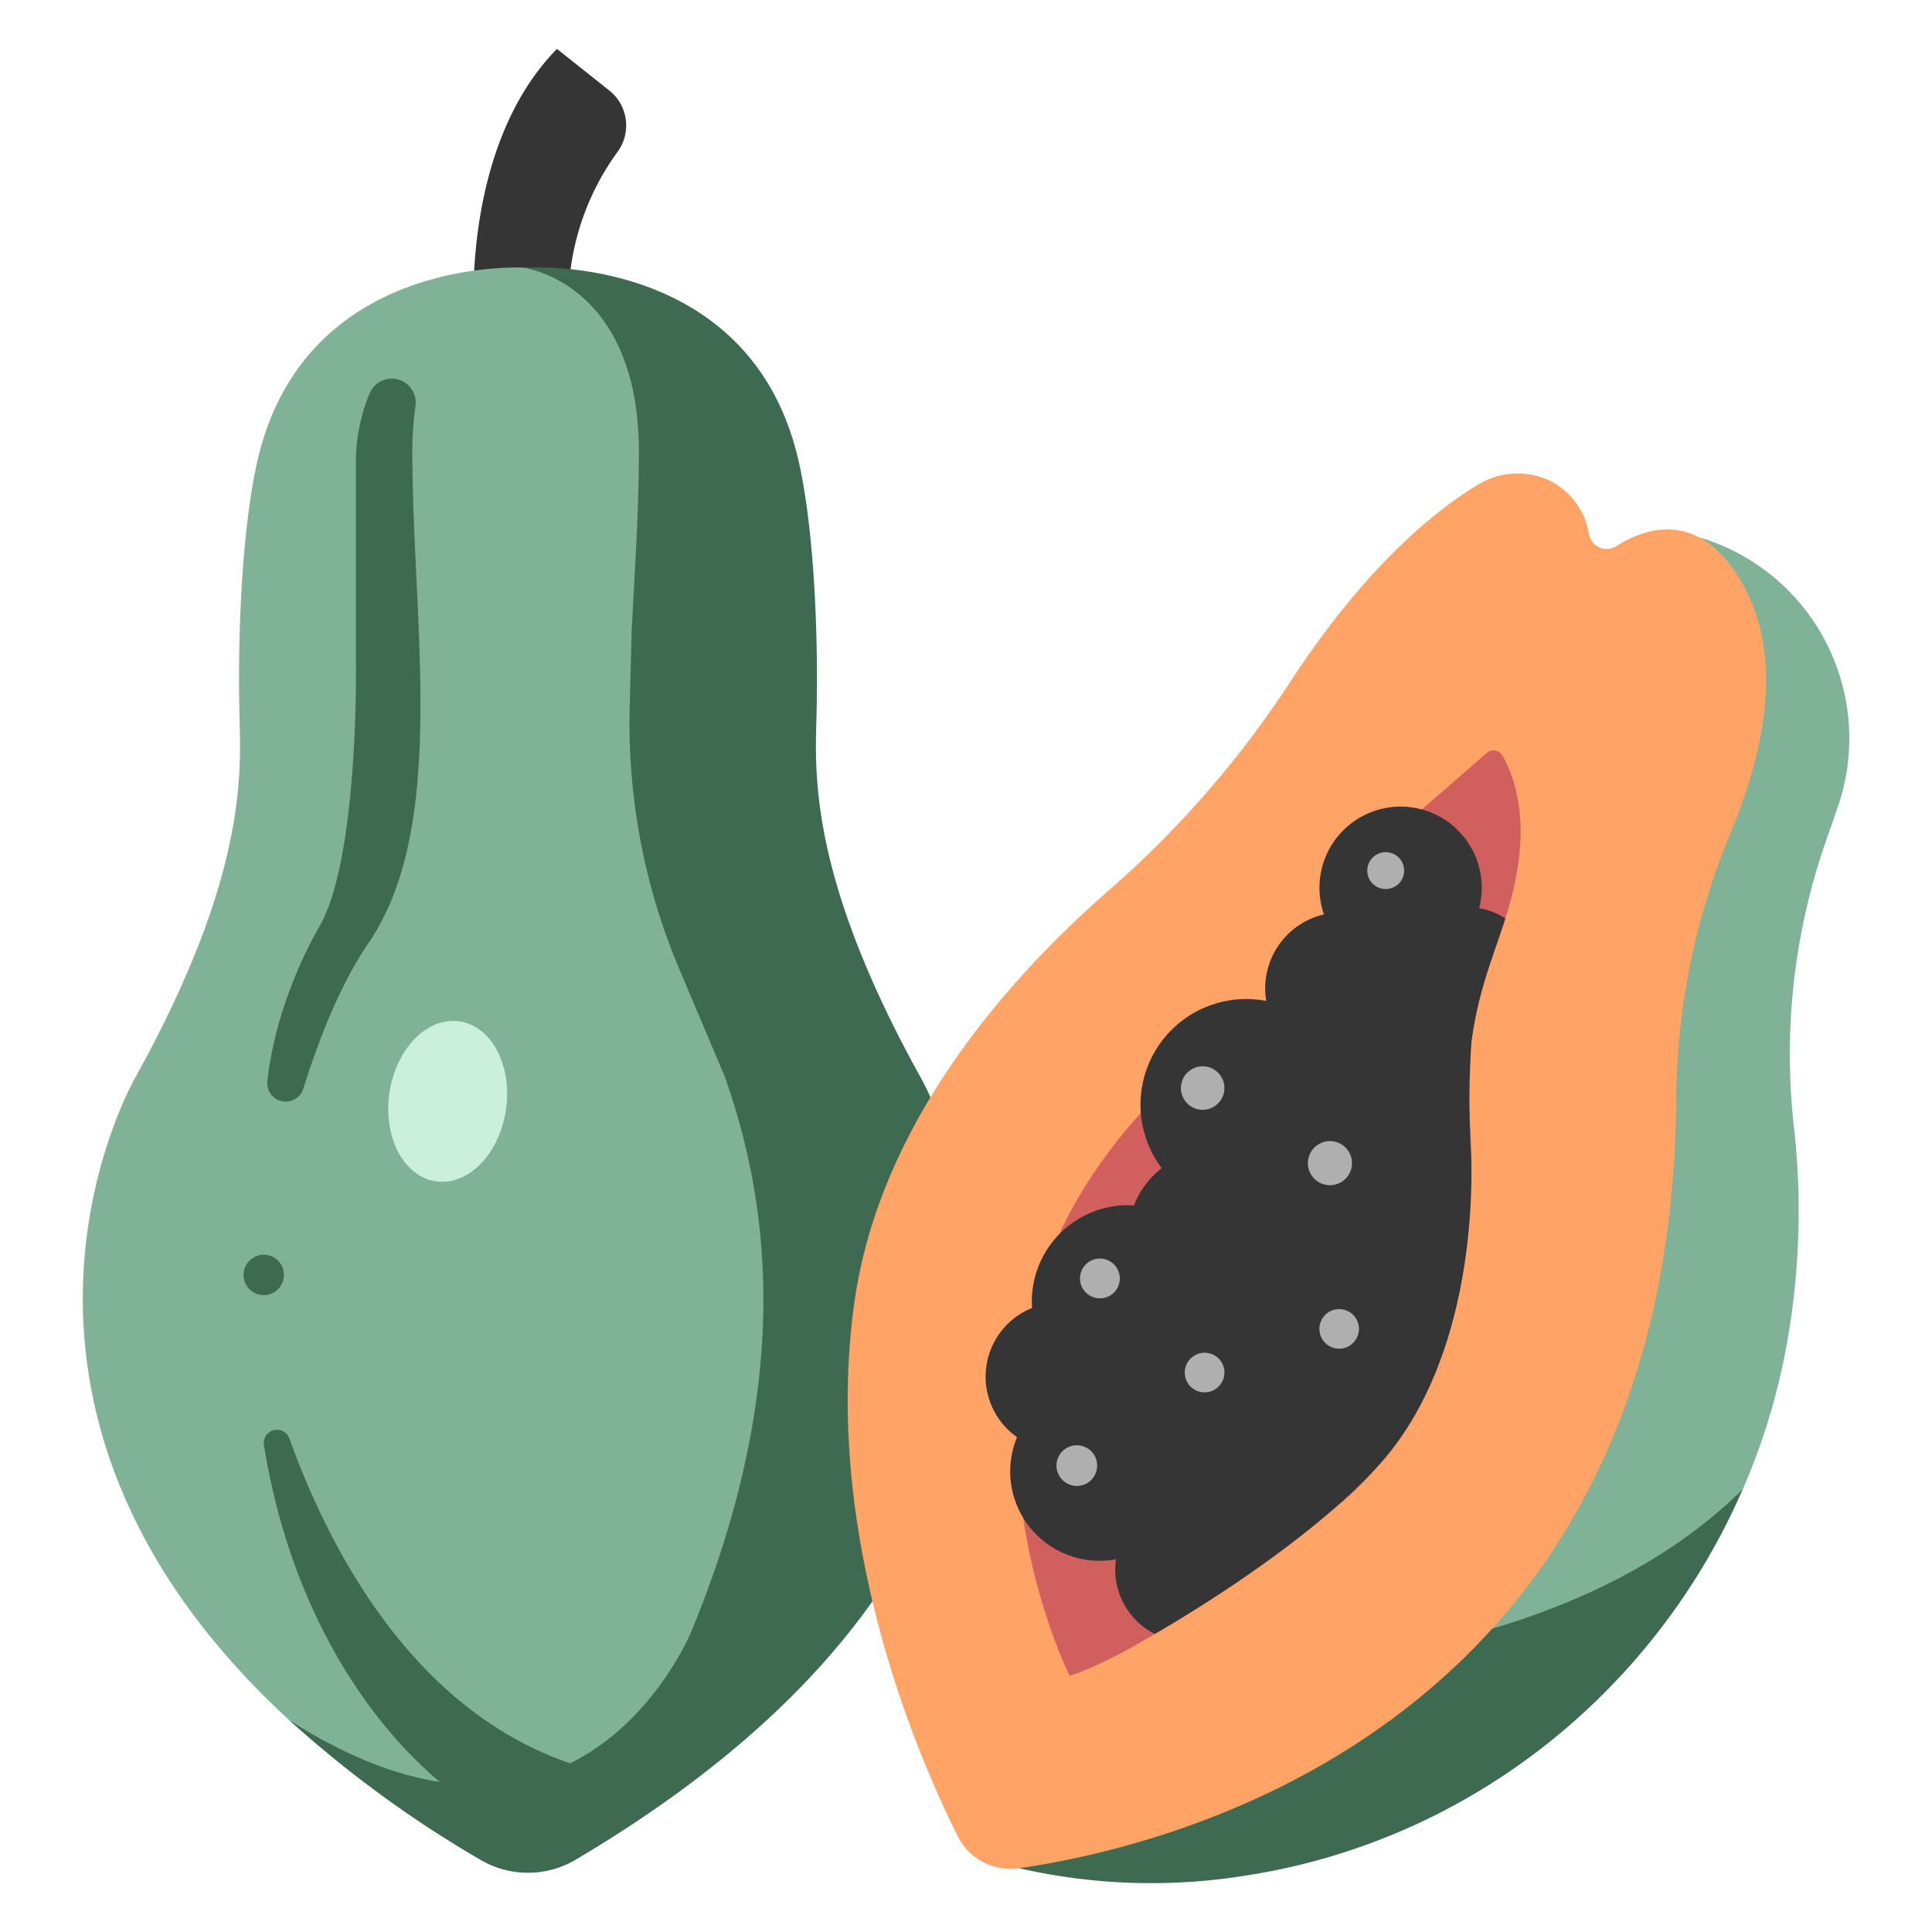
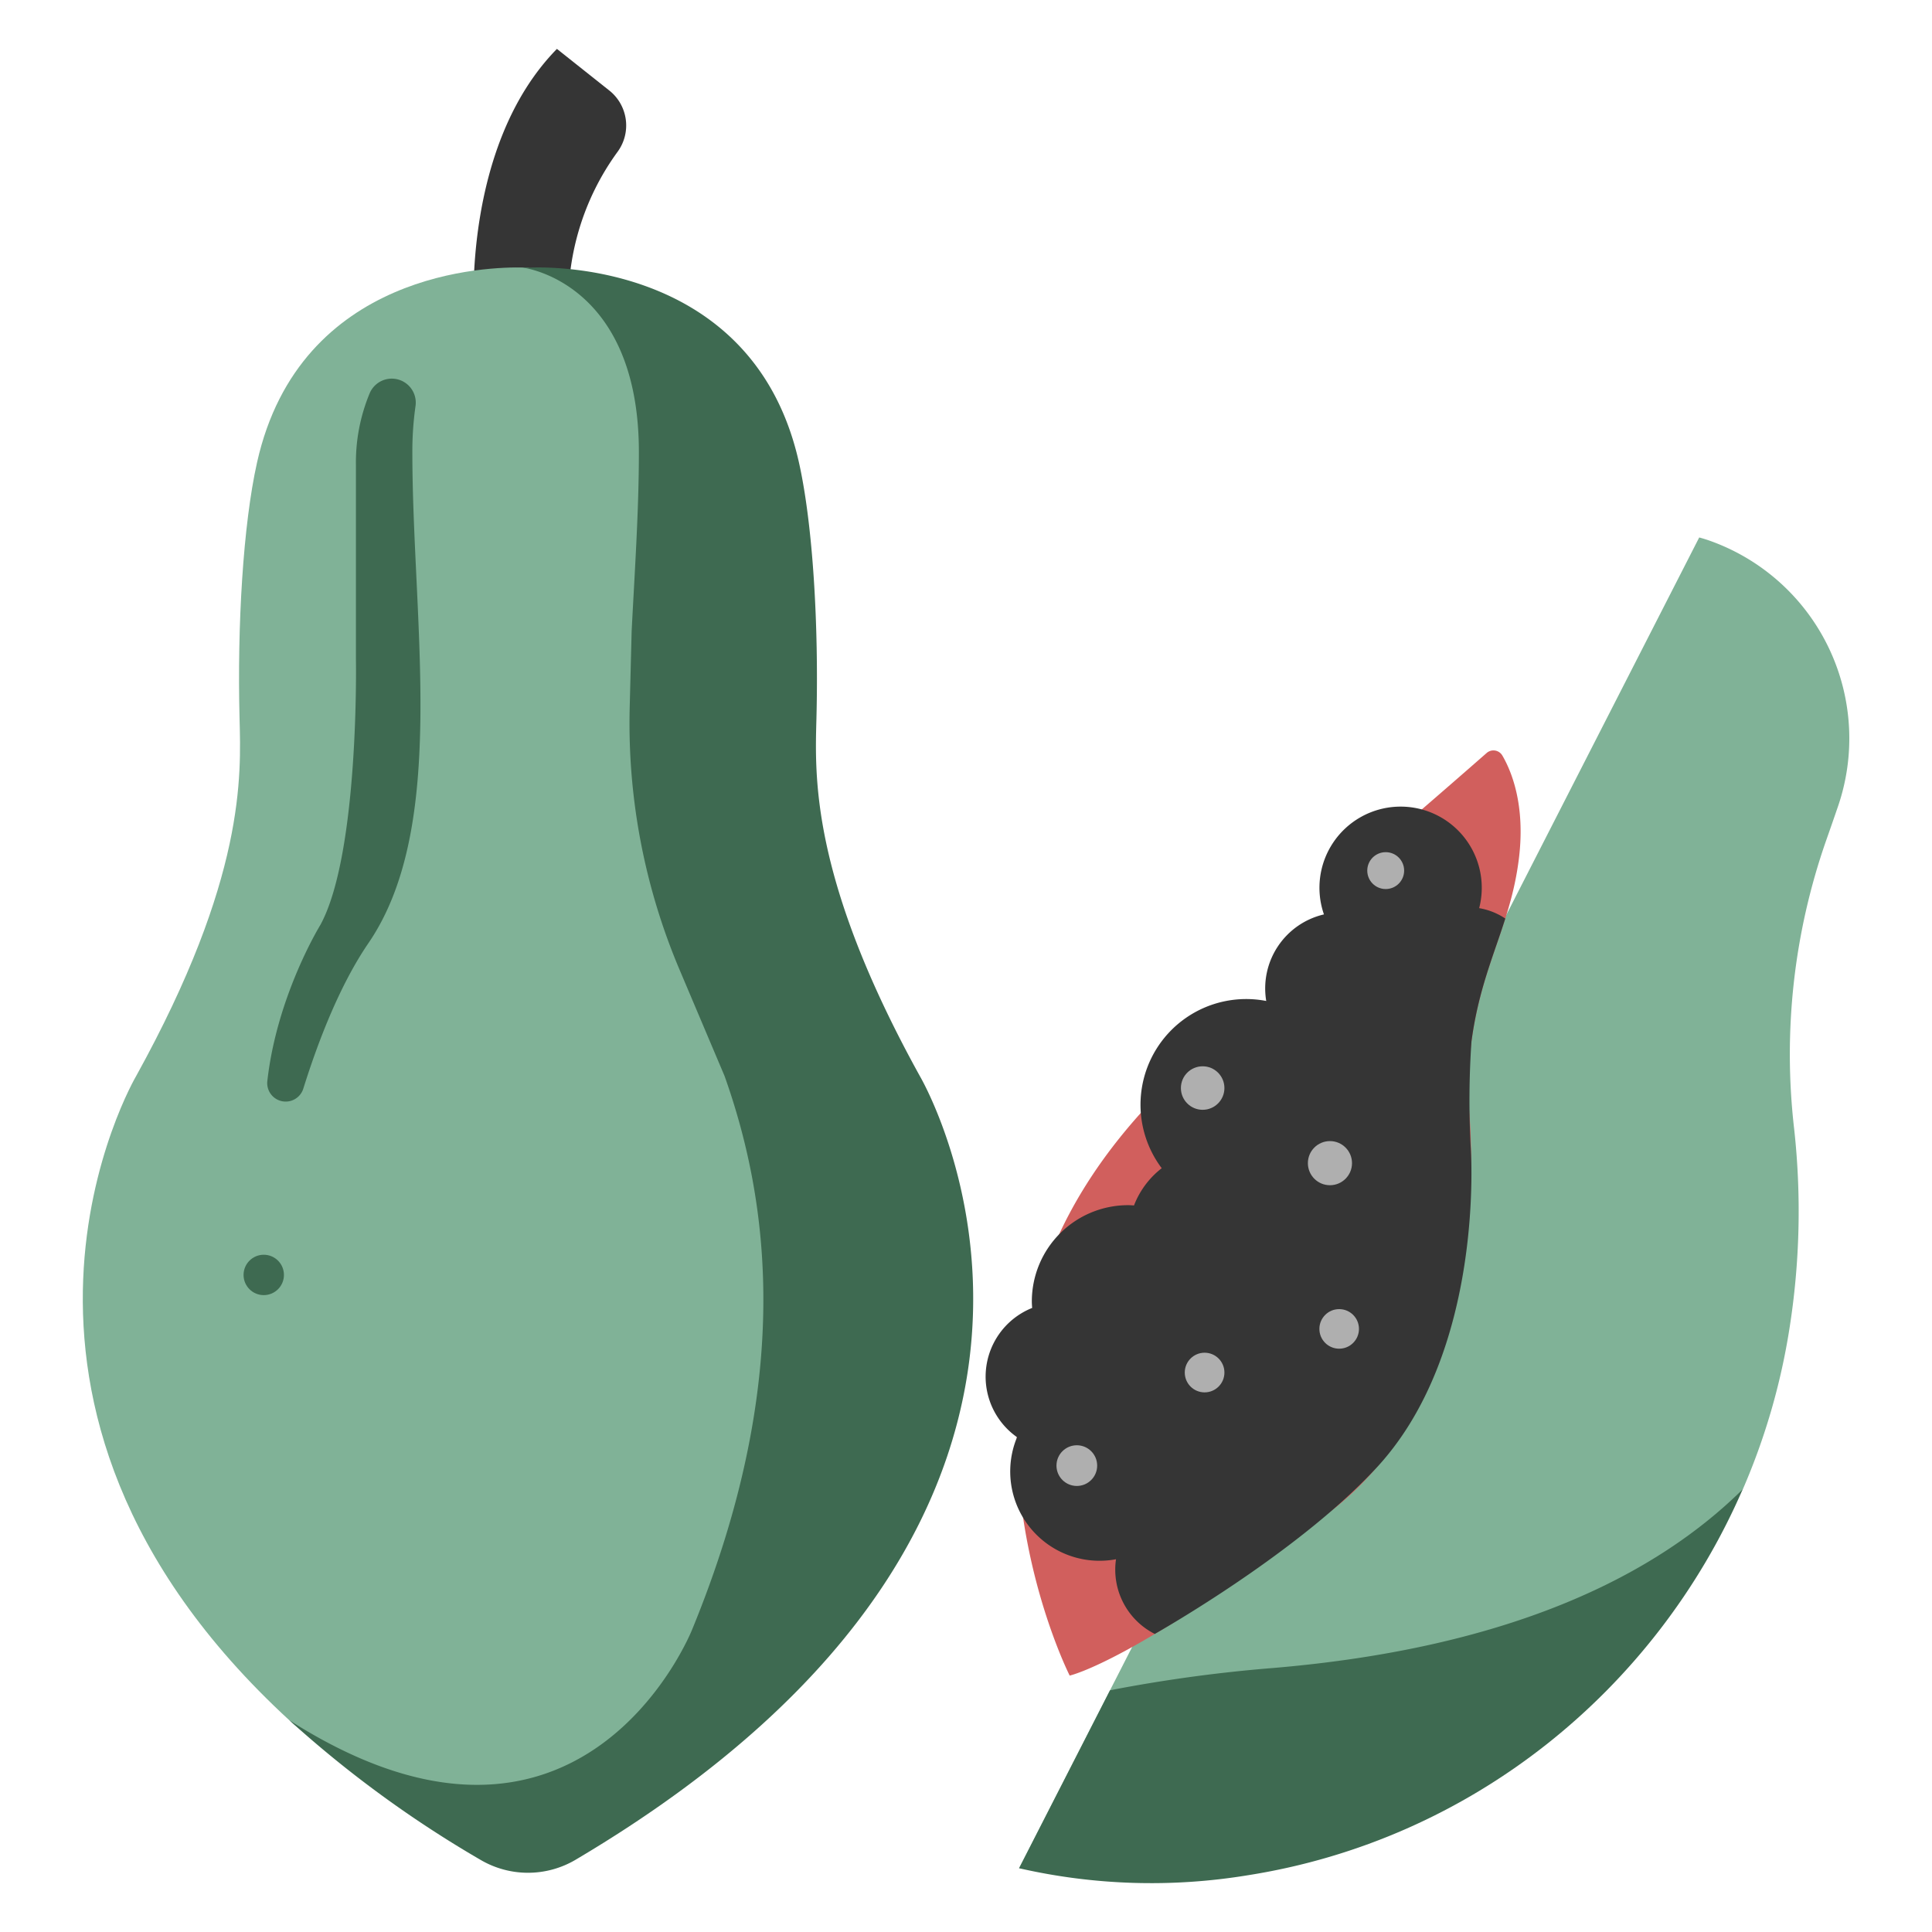
<svg xmlns="http://www.w3.org/2000/svg" id="icons" height="512" viewBox="0 0 340 340" width="512">
  <path d="m98.011 8.605 9.194 7.305a7.855 7.855 0 0 1 1.531 10.733 45.105 45.105 0 0 0 -8.642 29.157h-16.662s-2.291-29.992 14.579-47.195z" fill="#353535" />
  <path d="m157.355 192.764c-19.31-34.921-18.64-56.065-18.386-66.118.415-16.374-.432-32.325-2.889-43.322-9-20.39-23.344-32.53-43.163-36.21 0 0-.294-.02-.835-.034-5.735-.145-39.288.472-46.85 34.32-2.457 11-3.491 28.646-3.076 45.02.255 10.054 1.106 28.031-18.2 62.952 0 0-33.834 57.439 26.976 113.38 8.994 8.275 36.831 23.146 41.99 20.094 105.164-62.228 64.433-130.082 64.433-130.082z" fill="#80b297" />
-   <path d="m86.629 320c-16.229-8.921-34.669-31.373-40.178-65.691a2.318 2.318 0 0 1 4.466-1.172c7.2 19.965 21.866 47.75 49.406 57.174z" fill="#3e6a51" />
  <path d="m47.047 190.244a3.25 3.25 0 0 0 6.334 1.327c2.642-8.439 6.45-18.278 11.46-25.6 14.071-20.563 7.726-56.374 7.726-86.39a56.157 56.157 0 0 1 .555-8.1 4.223 4.223 0 0 0 -8.069-2.262 31.729 31.729 0 0 0 -2.414 12.737v34.134s.6 34.1-6.258 46.681c0-.001-7.651 12.404-9.334 27.473z" fill="#3e6a51" />
  <path d="m50.935 302.744a198.914 198.914 0 0 0 33.6 24.542 16.479 16.479 0 0 0 16.76 0c105.169-62.227 60.585-137.914 60.585-137.914-19.31-34.921-18.459-52.9-18.2-62.952.414-16.374-.619-34.022-3.076-45.02-8.276-37.044-47.685-34.286-47.685-34.286s-.282-.019-.794-.033l-.042.033s20.35 2.451 20.35 32.467c0 10.291-.737 20.986-1.273 31.5l-.342 13.379a111.093 111.093 0 0 0 8.754 46.15l7.942 18.759c7.686 21.645 12.413 53.321-5.724 97.439-.002.003-19.347 48.767-70.855 15.936z" fill="#3e6a51" />
  <circle cx="46.416" cy="224.367" fill="#3e6a51" r="3.553" />
  <path d="m299.034 94.583a26.39 26.39 0 0 1 2.554.832 36.927 36.927 0 0 1 21.836 46.595c-.613 1.79-1.3 3.769-2.056 5.913a113.977 113.977 0 0 0 -5.634 50.676 132.32 132.32 0 0 1 -.861 35.47 116.239 116.239 0 0 1 -8.174 28.043c-25.521 39.966-69.9 60.166-127.359 66.666z" fill="#80b297" />
  <path d="m224.165 293.53a260.288 260.288 0 0 0 -28.818 3.929l-16.007 31.319a104.461 104.461 0 0 0 40.22 1.241c39.32-6.179 71.732-32.483 87.119-67.916-15.056 14.883-40.293 27.842-82.514 31.427z" fill="#3e6a51" />
-   <path d="m279.655 94.068a12.876 12.876 0 0 0 -6.515-9.276 13.307 13.307 0 0 0 -13.035.506c-6.629 3.952-19.349 13.605-33.265 35.036a177 177 0 0 1 -32 36.619c-17.132 15.006-39.836 40.291-44.412 71.786-5.9 40.611 10.636 79.436 18.1 94.383a10.426 10.426 0 0 0 10.811 5.657c26.439-3.779 114.988-24.707 115.651-135.762a123.449 123.449 0 0 1 9.641-46.634c5.436-13.075 9.46-29.962 2.31-43.118-7.39-13.6-16.947-10.641-22.5-7.16a3.147 3.147 0 0 1 -4.786-2.037z" fill="#ffa466" />
  <path d="m261.626 132.514a1.812 1.812 0 0 1 2.765.451c1.6 2.741 4.049 8.659 2.927 17.993-1.752 14.563-8.991 21.559-8.991 42.319 0 0 6.435 49.062-24.074 72.627-34.249 26.453-46.006 28.971-46.006 28.971s-18.61-36.656-3.2-74.562 62.2-57.692 62.2-57.692l-3.26-14.808s9.252-7.935 17.639-15.299z" fill="#d15f5d" />
  <path d="m264.908 161.647a11.785 11.785 0 0 0 -4.6-1.827 14.282 14.282 0 1 0 -27.315 1.1 13.371 13.371 0 0 0 -10.156 15.235 18.594 18.594 0 0 0 -18.394 29.43 15.236 15.236 0 0 0 -4.88 6.556c-.341-.021-.68-.052-1.027-.052a16.951 16.951 0 0 0 -16.951 16.951c0 .383.032.759.057 1.136a13.025 13.025 0 0 0 -2.657 22.747 15.716 15.716 0 0 0 17.415 21.477 12.669 12.669 0 0 0 6.825 13.148c6.079-3.481 26.191-15.64 38.44-28.632 19.931-20.7 17.152-57.114 17.152-57.114a153.428 153.428 0 0 1 .137-18.513c1.203-9.015 3.876-15.073 5.954-21.642z" fill="#353535" />
-   <ellipse cx="78.829" cy="193.868" fill="#caefda" rx="14.233" ry="10.362" transform="matrix(.147 -.989 .989 .147 -124.536 243.282)" />
  <g fill="#afafaf">
    <circle cx="211.648" cy="191.478" r="3.829" />
    <circle cx="189.503" cy="257.923" r="3.581" />
-     <circle cx="193.565" cy="224.987" r="3.503" />
    <circle cx="211.988" cy="241.545" r="3.49" />
    <circle cx="234.048" cy="204.696" r="3.883" />
    <circle cx="243.861" cy="153.212" r="3.245" />
    <circle cx="235.673" cy="233.865" r="3.482" />
  </g>
</svg>